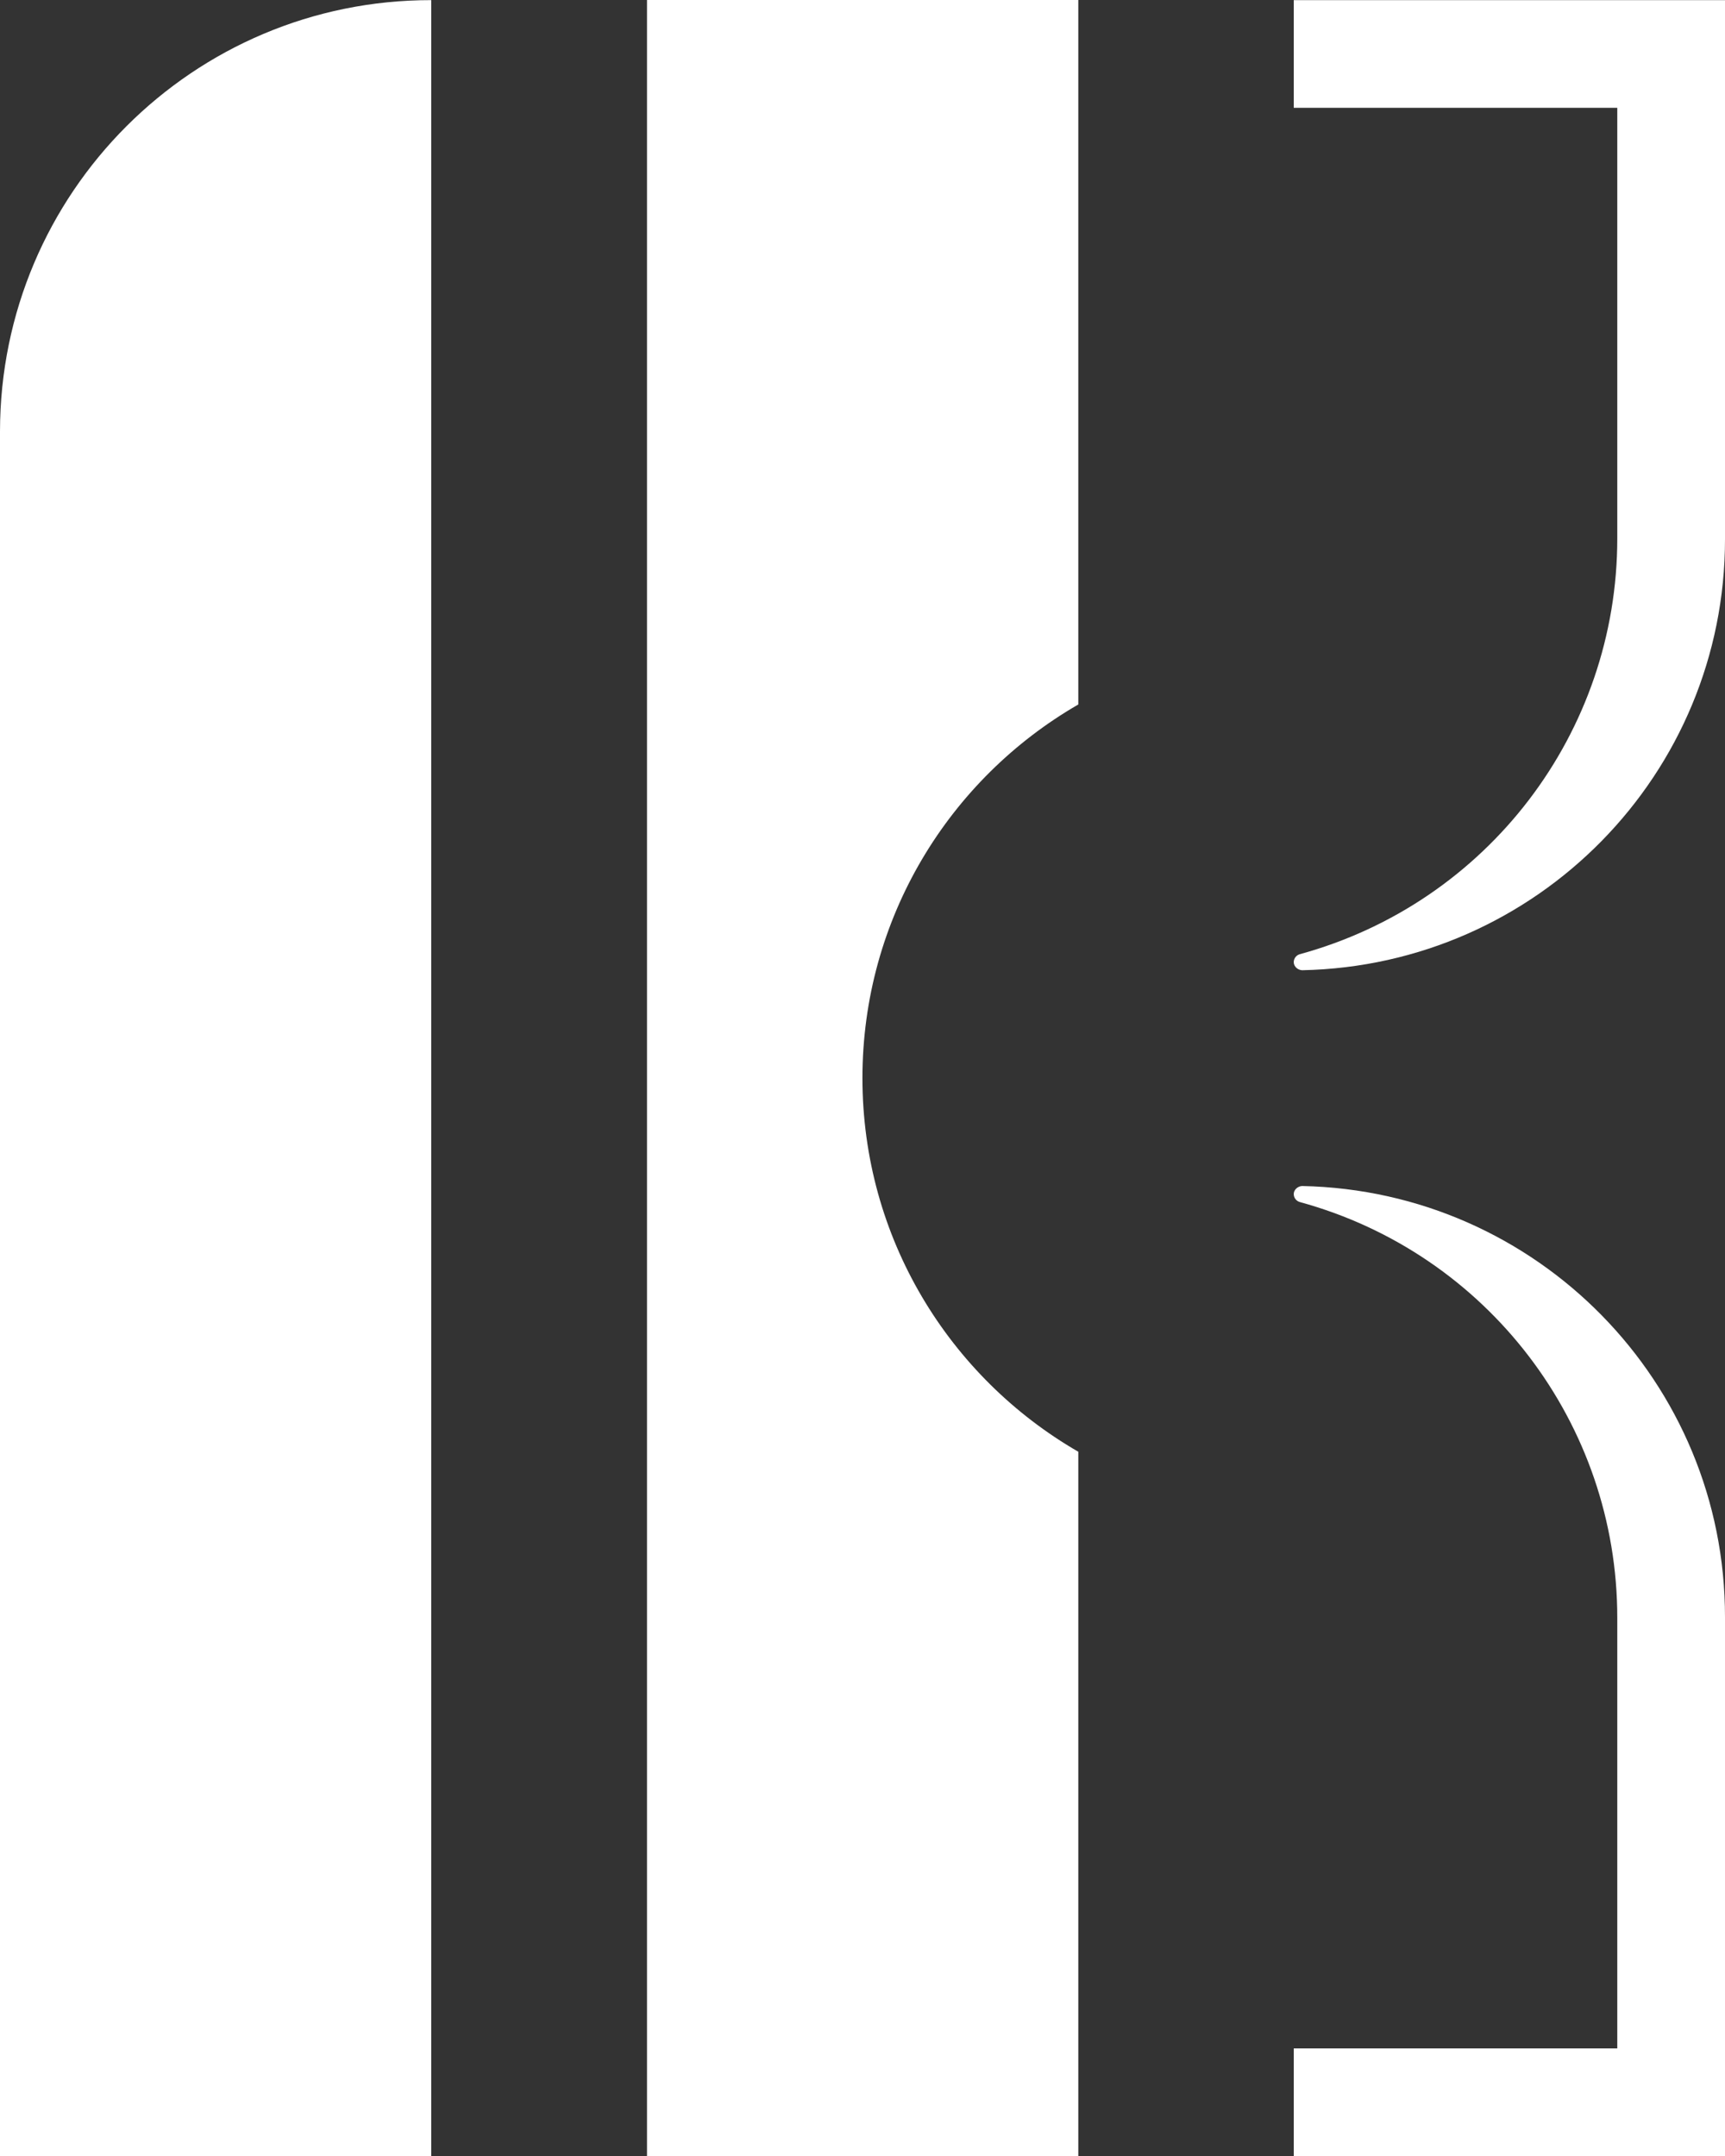
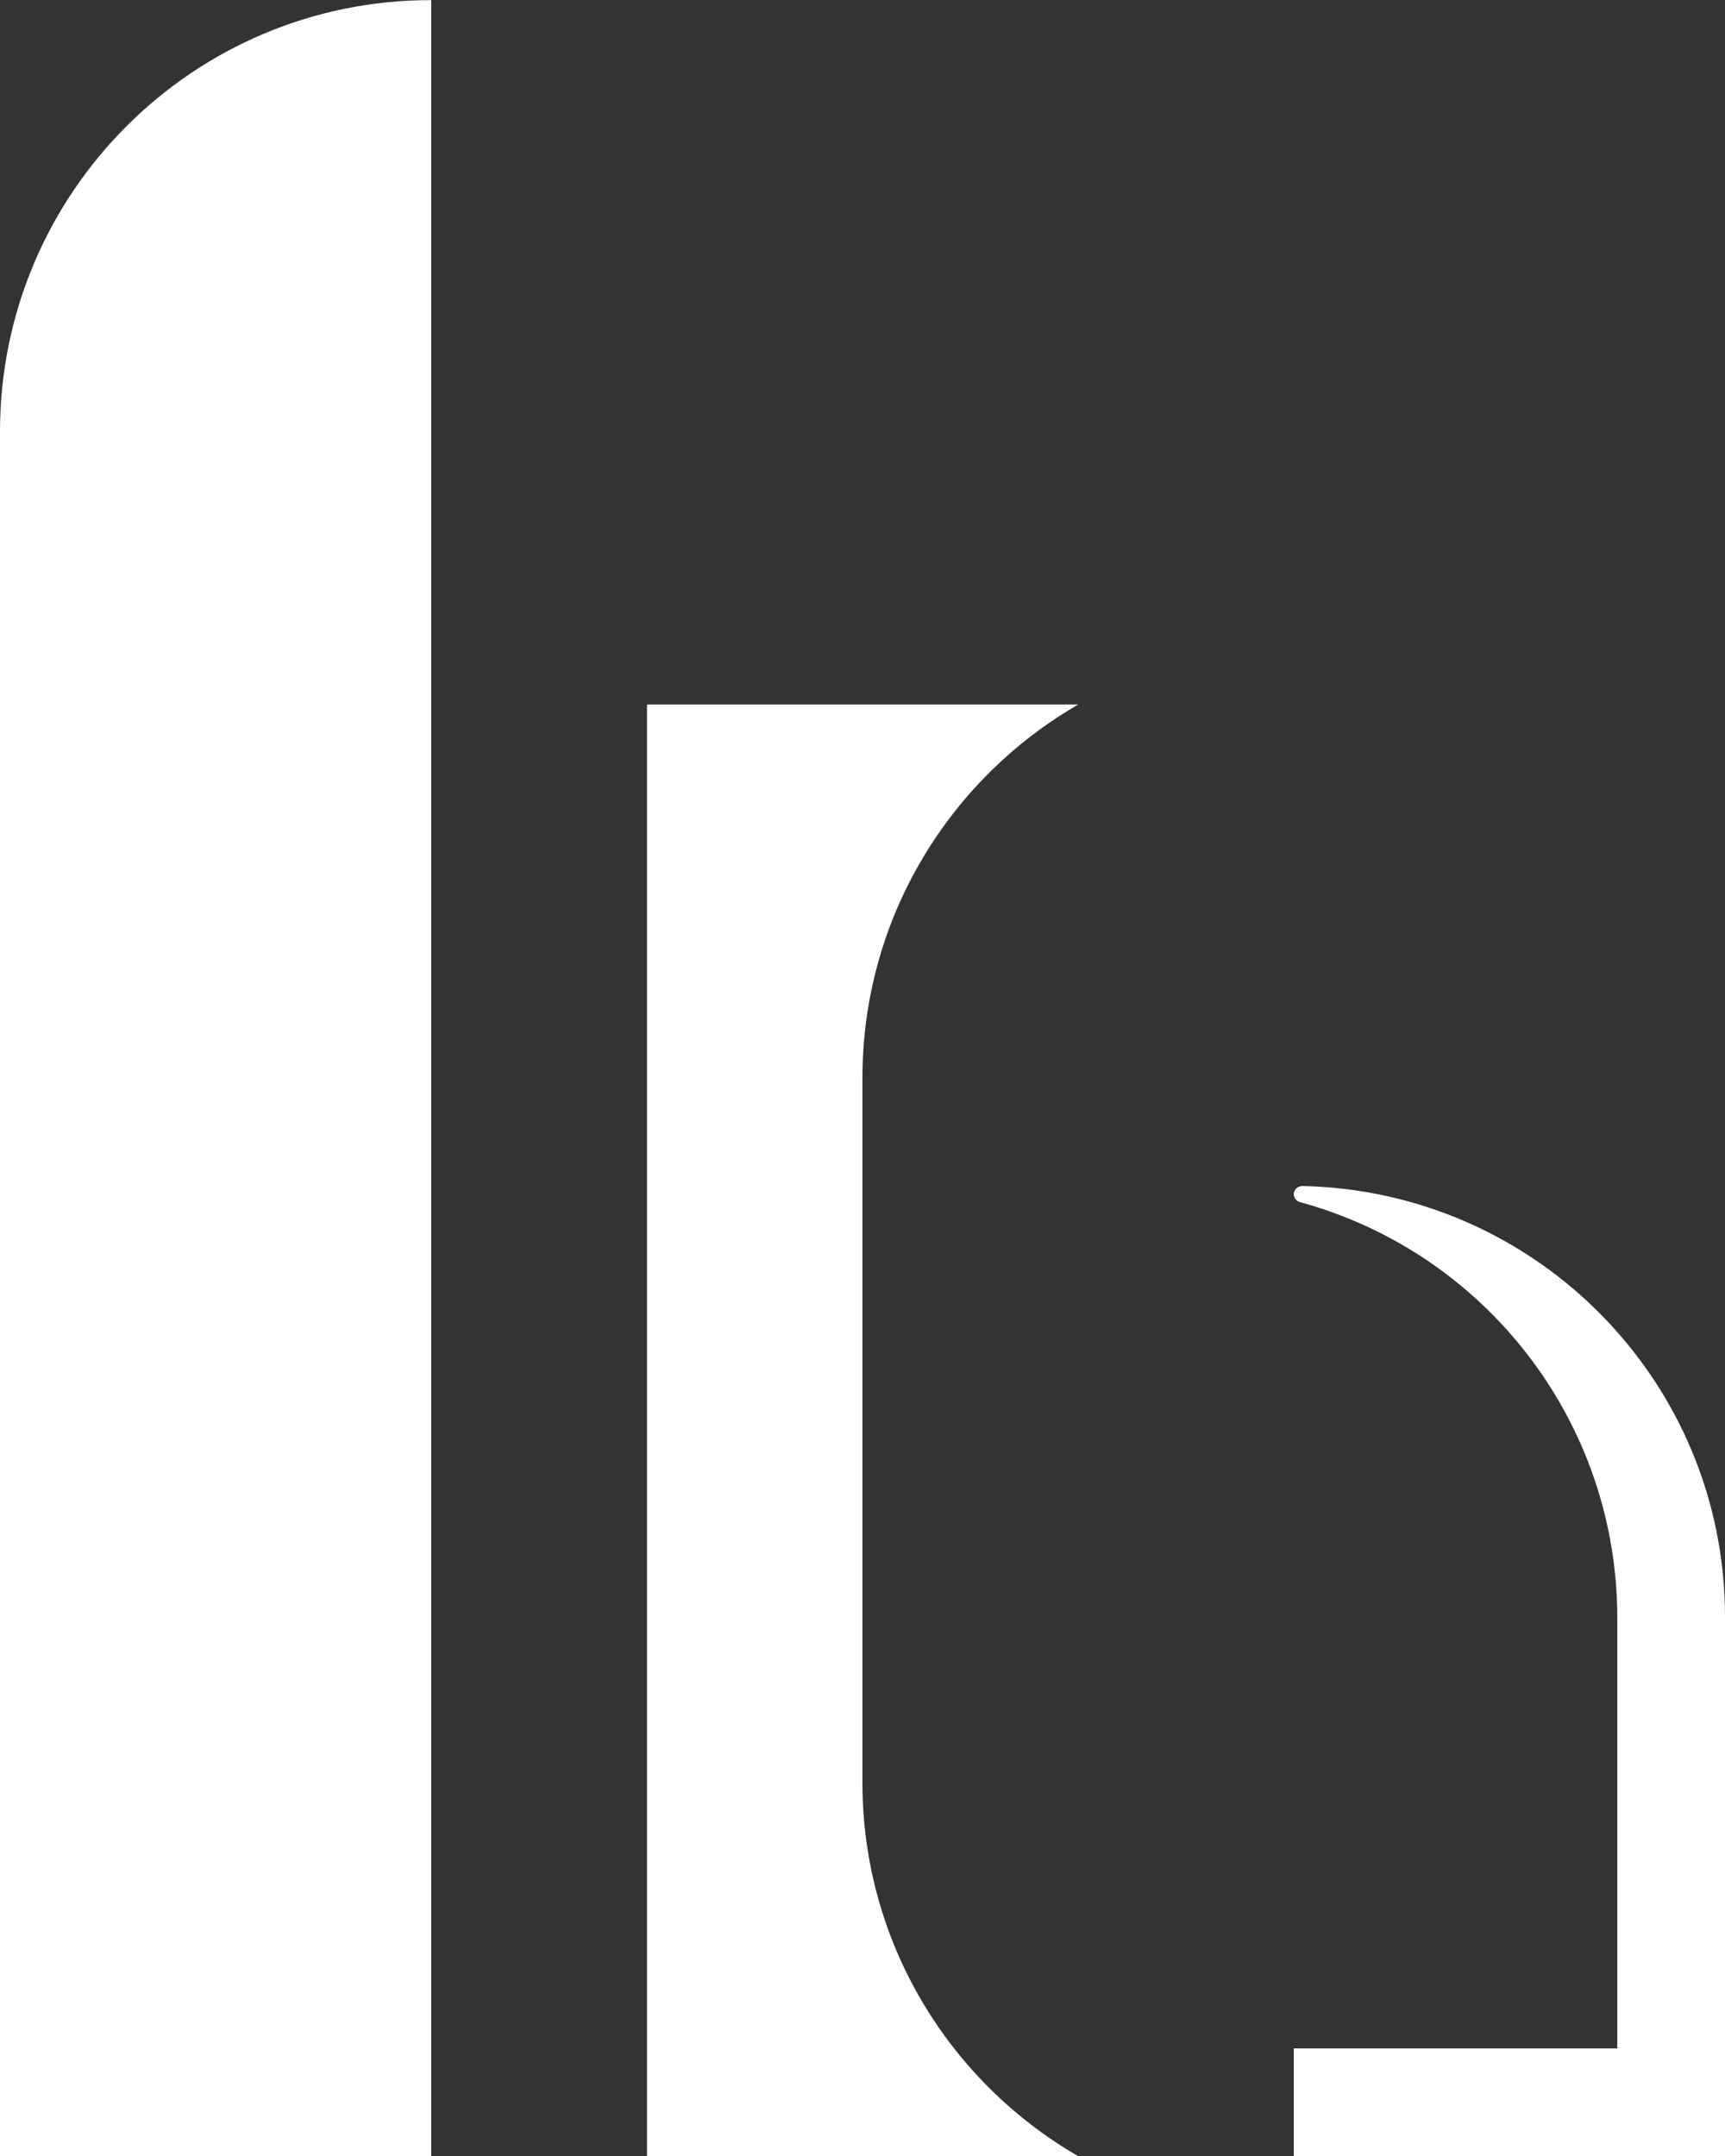
<svg xmlns="http://www.w3.org/2000/svg" id="Ebene_1" data-name="Ebene 1" viewBox="0 0 283.44 354.33">
  <rect x="0" y="0" width="283.44" height="354.33" fill="#333333" stroke="none" />
  <defs>
    <style>
      .cls-1 {
        fill: #fff;
      }
    </style>
  </defs>
-   <path class="cls-1" d="m141.71,177.17c0-26.25,14.27-49.16,35.47-61.4V0h-70.87v354.33h70.87v-115.76c-21.2-12.25-35.47-35.16-35.47-61.4Z" />
+   <path class="cls-1" d="m141.71,177.17c0-26.25,14.27-49.16,35.47-61.4h-70.87v354.33h70.87v-115.76c-21.2-12.25-35.47-35.16-35.47-61.4Z" />
  <path class="cls-1" d="m70.86.02M0,354.32m70.86,0M0,70.88m70.86,283.44V.02C31.76-.02.04,31.7,0,70.88v283.44h70.86" />
-   <path class="cls-1" d="m213.96,159.44,0,0c38.62-.79,69.51-32.29,69.48-70.86V.02h-70.86v17.7h53.16v70.74c.02,31.92-21.34,59.9-52.14,68.34-.57.15-1.02.67-1.02,1.32,0,.7.65,1.29,1.38,1.32" />
  <path class="cls-1" d="m213.96,194.9,0,0c-.73.03-1.38.62-1.38,1.32,0,.65.45,1.17,1.02,1.32,30.8,8.44,52.16,36.42,52.14,68.34v70.74h-53.16s0,17.7,0,17.7h70.86s0-88.56,0-88.56c.03-38.57-30.86-70.07-69.48-70.86" />
</svg>